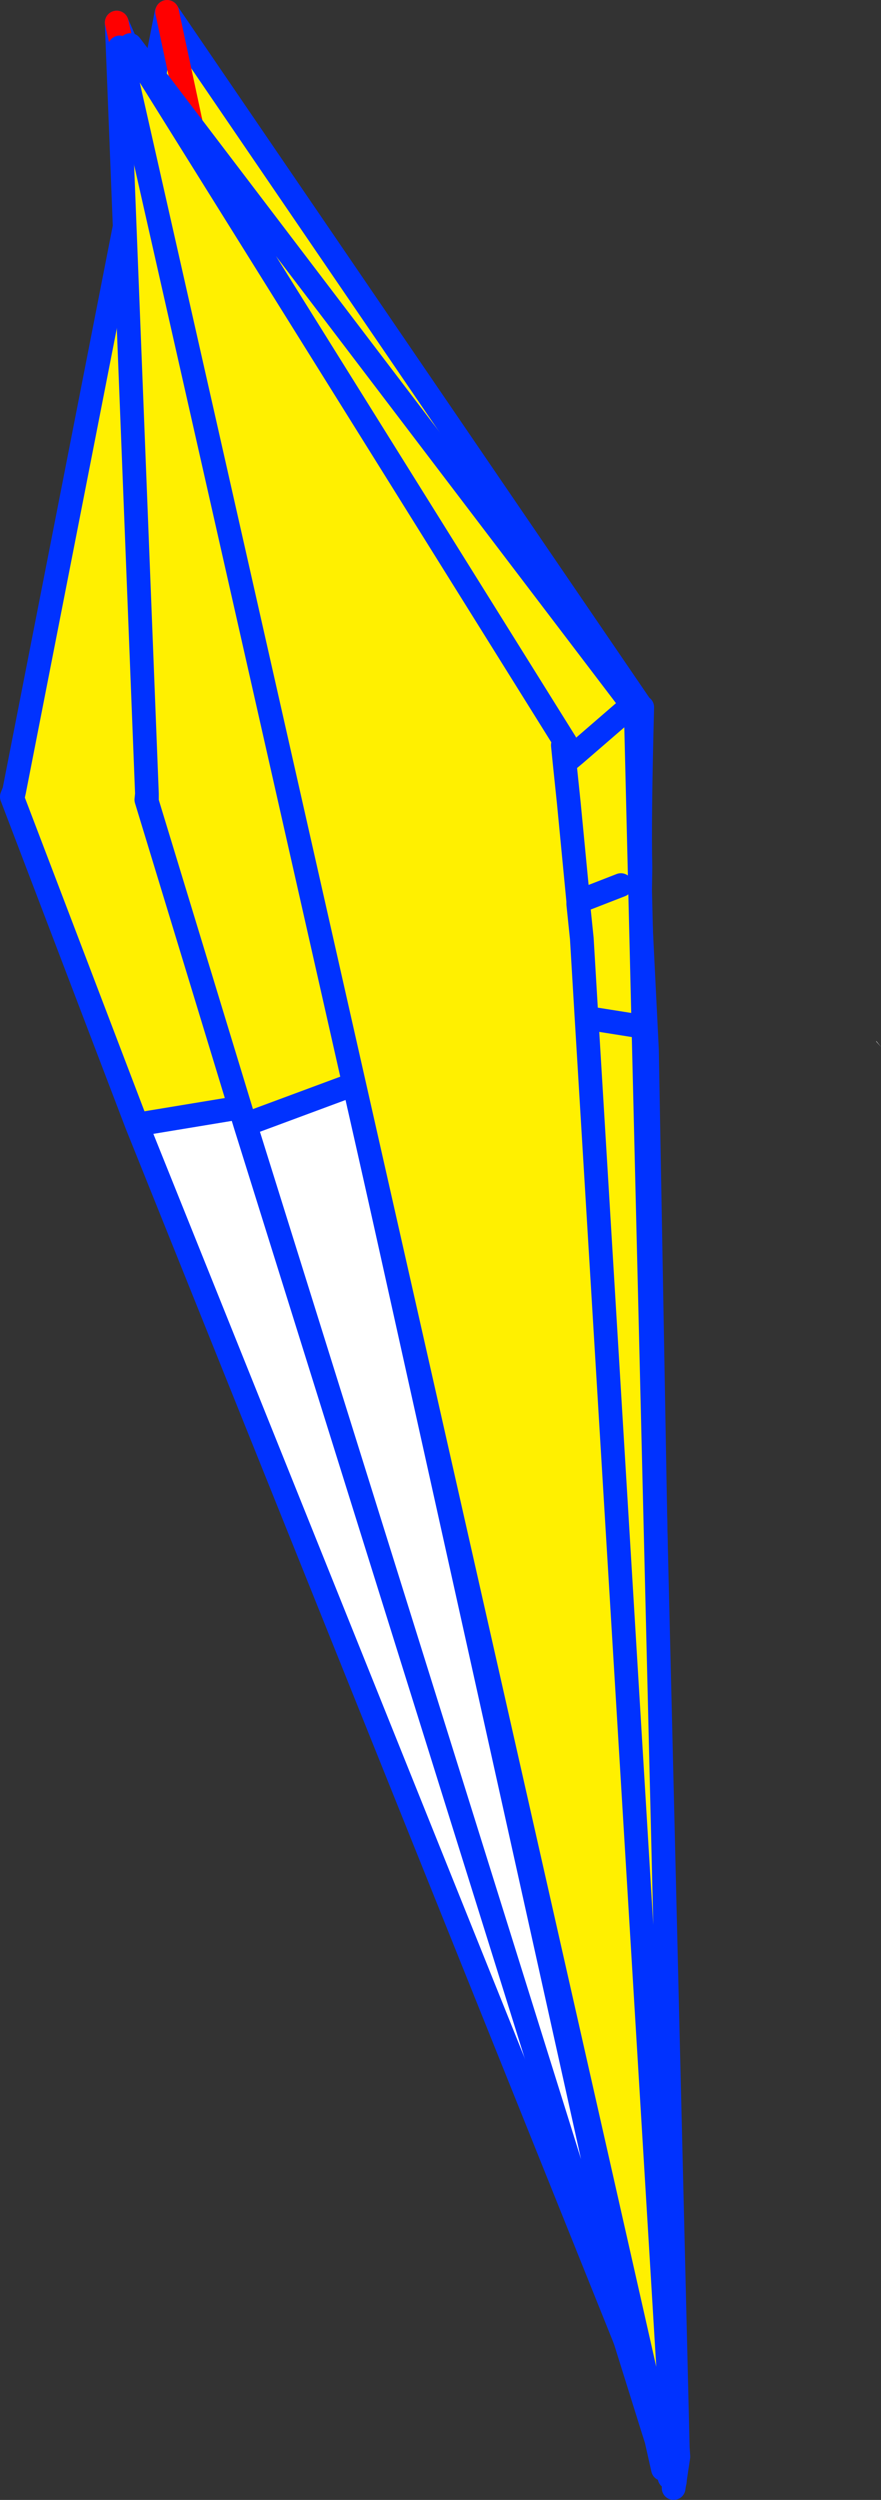
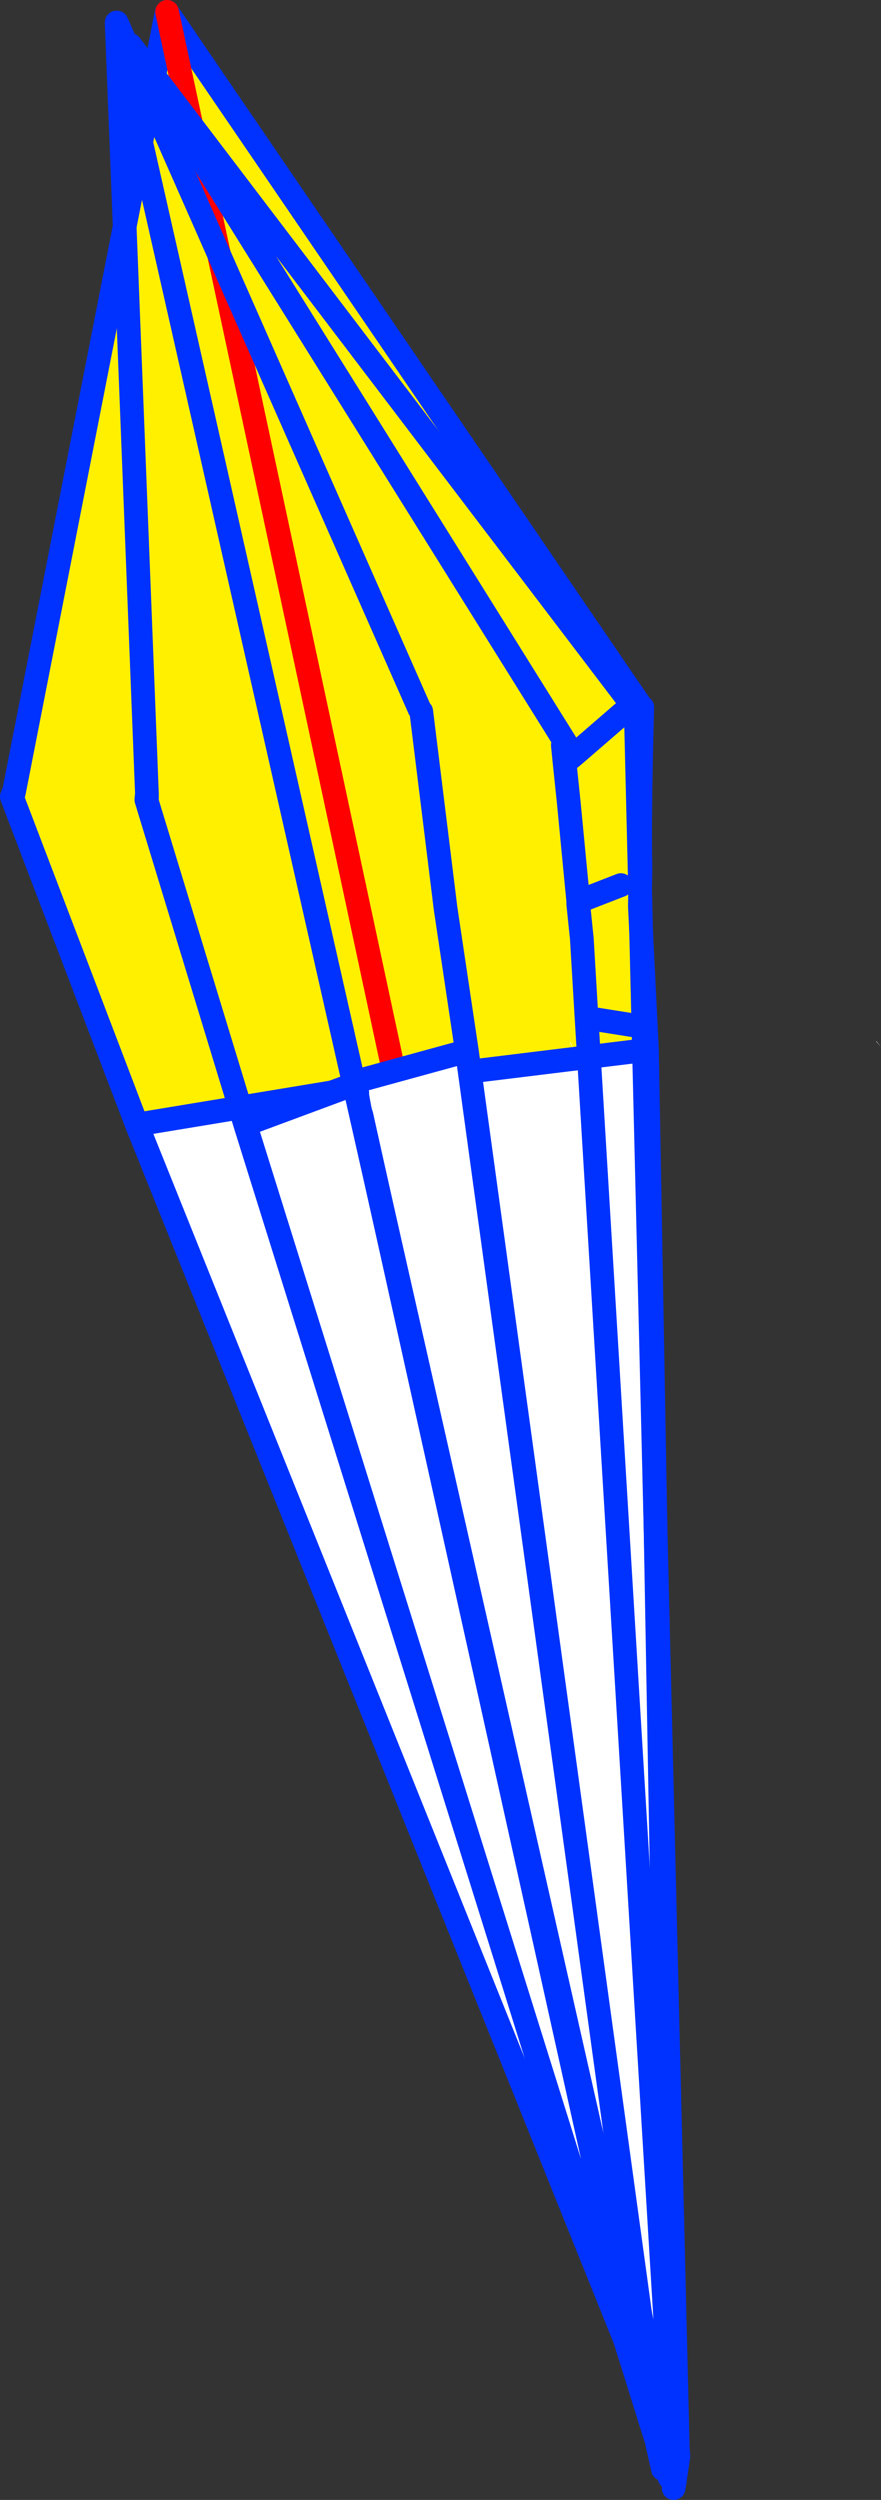
<svg xmlns="http://www.w3.org/2000/svg" height="210.85px" width="74.35px">
  <rect width="100%" height="100%" fill="#333333" stroke="none" />
  <g transform="matrix(1.0, 0.0, 0.0, 1.0, -323.45, -150.65)">
    <path d="M337.5 151.75 L337.55 151.65 377.45 210.1 377.65 210.3 Q377.4 219.8 377.5 223.8 L377.45 227.1 378.05 239.2 356.85 241.8 356.85 243.9 357.05 243.85 357.1 244.15 356.85 244.7 356.7 243.9 356.7 243.85 356.6 243.0 356.55 242.6 356.6 241.95 356.85 241.8 356.6 241.95 356.55 242.6 356.5 241.95 335.0 245.5 324.45 217.85 324.55 217.8 324.65 217.35 337.5 151.75 M380.15 356.4 L380.2 356.55 380.2 356.85 380.2 357.4 379.85 357.45 379.65 356.45 380.15 356.4 M356.6 241.95 L356.5 241.95 356.6 241.95 M337.55 151.65 L356.85 241.8 337.55 151.65" fill="#fff000" fill-rule="evenodd" stroke="none" />
    <path d="M378.05 239.2 L380.15 356.4 379.65 356.45 379.6 356.45 335.0 245.5 356.5 241.95 356.55 242.6 356.6 243.0 356.7 243.85 356.7 243.9 356.85 244.7 357.1 244.15 357.1 244.1 357.1 243.9 357.05 243.85 356.85 243.9 356.85 241.8 378.05 239.2 M397.4 238.5 L397.4 238.45 397.8 238.95 397.4 238.5 M356.85 244.7 L379.65 356.45 356.85 244.7" fill="#ffffff" fill-rule="evenodd" stroke="none" />
    <path d="M337.55 151.65 L377.45 210.1 M377.65 210.3 Q377.4 219.8 377.5 223.8 L377.45 227.1 378.05 239.2 380.15 356.4 380.2 356.55 380.2 356.85 380.2 357.95 380.25 358.35 380.4 359.95 379.85 357.45 379.65 356.45 356.85 244.7 M379.6 356.45 L335.0 245.5 324.45 217.85 324.65 217.35 337.5 151.75 M324.55 217.8 L324.65 217.35 M356.55 242.6 L356.6 243.0 356.7 243.85 M356.85 241.8 L356.6 241.95 356.55 242.6 M356.5 241.95 L335.0 245.5 M356.5 241.95 L356.6 241.95 M380.2 357.4 L380.2 356.85 M380.2 357.4 L380.2 357.95 M379.85 357.45 L380.25 358.35 M378.05 239.2 L356.85 241.8" fill="none" stroke="#0032ff" stroke-linecap="round" stroke-linejoin="round" stroke-width="2.0" />
    <path d="M356.85 241.8 L337.55 151.65 Z" fill="none" stroke="#ff0000" stroke-linecap="round" stroke-linejoin="round" stroke-width="2.0" />
-     <path d="M333.3 152.65 L333.3 152.55 358.85 210.45 359.0 210.65 360.65 224.0 361.05 227.25 362.85 239.3 353.55 241.85 353.5 242.0 353.45 242.05 353.5 242.0 353.55 241.85 333.3 152.55 353.55 241.85 353.85 243.95 353.9 243.9 354.0 244.2 353.95 244.7 353.8 243.95 353.75 243.9 353.6 243.05 353.6 242.8 353.55 242.65 353.45 242.05 344.15 245.5 335.8 218.1 335.85 218.1 335.85 217.6 333.3 152.65 M378.8 355.45 L378.85 355.55 378.95 356.4 378.85 356.45 378.55 355.5 378.55 355.45 378.8 355.45 M353.55 242.65 L353.5 242.0 353.6 243.05 353.5 242.0 353.55 242.65" fill="#fff000" fill-rule="evenodd" stroke="none" />
    <path d="M362.85 239.3 L378.8 355.45 378.55 355.45 378.55 355.5 344.15 245.5 353.45 242.05 353.55 242.65 353.6 242.8 353.6 243.05 353.75 243.9 353.8 243.95 353.95 244.7 354.0 244.2 354.05 244.15 353.95 243.95 353.9 243.9 353.85 243.95 353.55 241.85 362.85 239.3 M371.55 238.6 L371.6 238.55 371.8 239.05 371.55 238.6 M378.55 355.45 L353.95 244.7 378.55 355.45" fill="#ffffff" fill-rule="evenodd" stroke="none" />
    <path d="M333.3 152.55 L358.85 210.45 M359.0 210.65 L360.65 224.0 361.05 227.25 362.85 239.3 378.8 355.45 378.85 355.55 379.2 357.8 379.4 358.9 378.85 356.45 378.55 355.5 378.55 355.45 353.95 244.7 M378.55 355.5 L344.15 245.5 335.8 218.1 335.85 217.6 333.3 152.65 M353.45 242.05 L353.5 242.0 353.55 241.85 362.85 239.3 M353.75 243.9 L353.6 243.05 353.6 242.8 353.55 242.65 353.5 242.0 353.6 243.05 M353.45 242.05 L344.15 245.5 M378.95 356.4 L378.85 355.55 M378.95 356.4 L379.15 357.35 379.2 357.8 M378.85 356.45 L379.15 357.35 M335.85 218.1 L335.85 217.6" fill="none" stroke="#0032ff" stroke-linecap="round" stroke-linejoin="round" stroke-width="2.0" />
-     <path d="M353.55 241.85 L333.3 152.55 Z" fill="none" stroke="#ff0000" stroke-linecap="round" stroke-linejoin="round" stroke-width="2.0" />
    <path d="M351.65 248.25 L351.75 248.25 351.25 248.9 351.65 248.25" fill="#ffffff" fill-rule="evenodd" stroke="none" />
-     <path d="M333.55 154.65 L334.45 154.45 376.8 210.1 376.85 210.15 377.1 210.45 380.65 357.1 380.25 357.1 379.4 357.3 333.55 154.65 M370.95 213.5 L371.1 215.0 372.0 214.25 371.15 213.25 370.95 213.5 M371.1 215.0 L371.45 218.35 372.25 226.65 372.25 226.7 372.25 226.9 372.55 229.8 372.95 236.5 380.25 357.1 372.95 236.5 372.55 229.8 372.25 226.9 372.25 226.7 372.25 226.65 371.45 218.35 371.1 215.0 M375.85 225.3 L372.25 226.7 375.85 225.3 M372.95 236.5 L377.05 237.15 372.95 236.5 M376.8 210.1 L372.0 214.25 376.8 210.1 M334.45 154.45 L371.15 213.25 334.45 154.45" fill="#fff000" fill-rule="evenodd" stroke="none" />
    <path d="M334.45 154.45 L376.8 210.1 376.85 210.15 377.1 210.35 377.1 210.45 380.65 357.1 380.7 357.85 380.3 360.5 380.35 358.9 380.25 357.1 379.95 359.6 379.4 357.3 333.55 154.65 M370.95 213.5 L371.1 215.0 372.0 214.25 376.8 210.1 M380.25 357.1 L372.95 236.5 372.55 229.8 372.25 226.9 372.25 226.7 372.25 226.65 371.45 218.35 371.1 215.0 M377.1 210.45 L376.85 210.15 M377.05 237.15 L372.95 236.5 M372.25 226.7 L375.85 225.3 M380.7 357.85 L380.35 358.9 M371.15 213.25 L334.45 154.45 Z" fill="none" stroke="#0032ff" stroke-linecap="round" stroke-linejoin="round" stroke-width="2.0" />
  </g>
</svg>